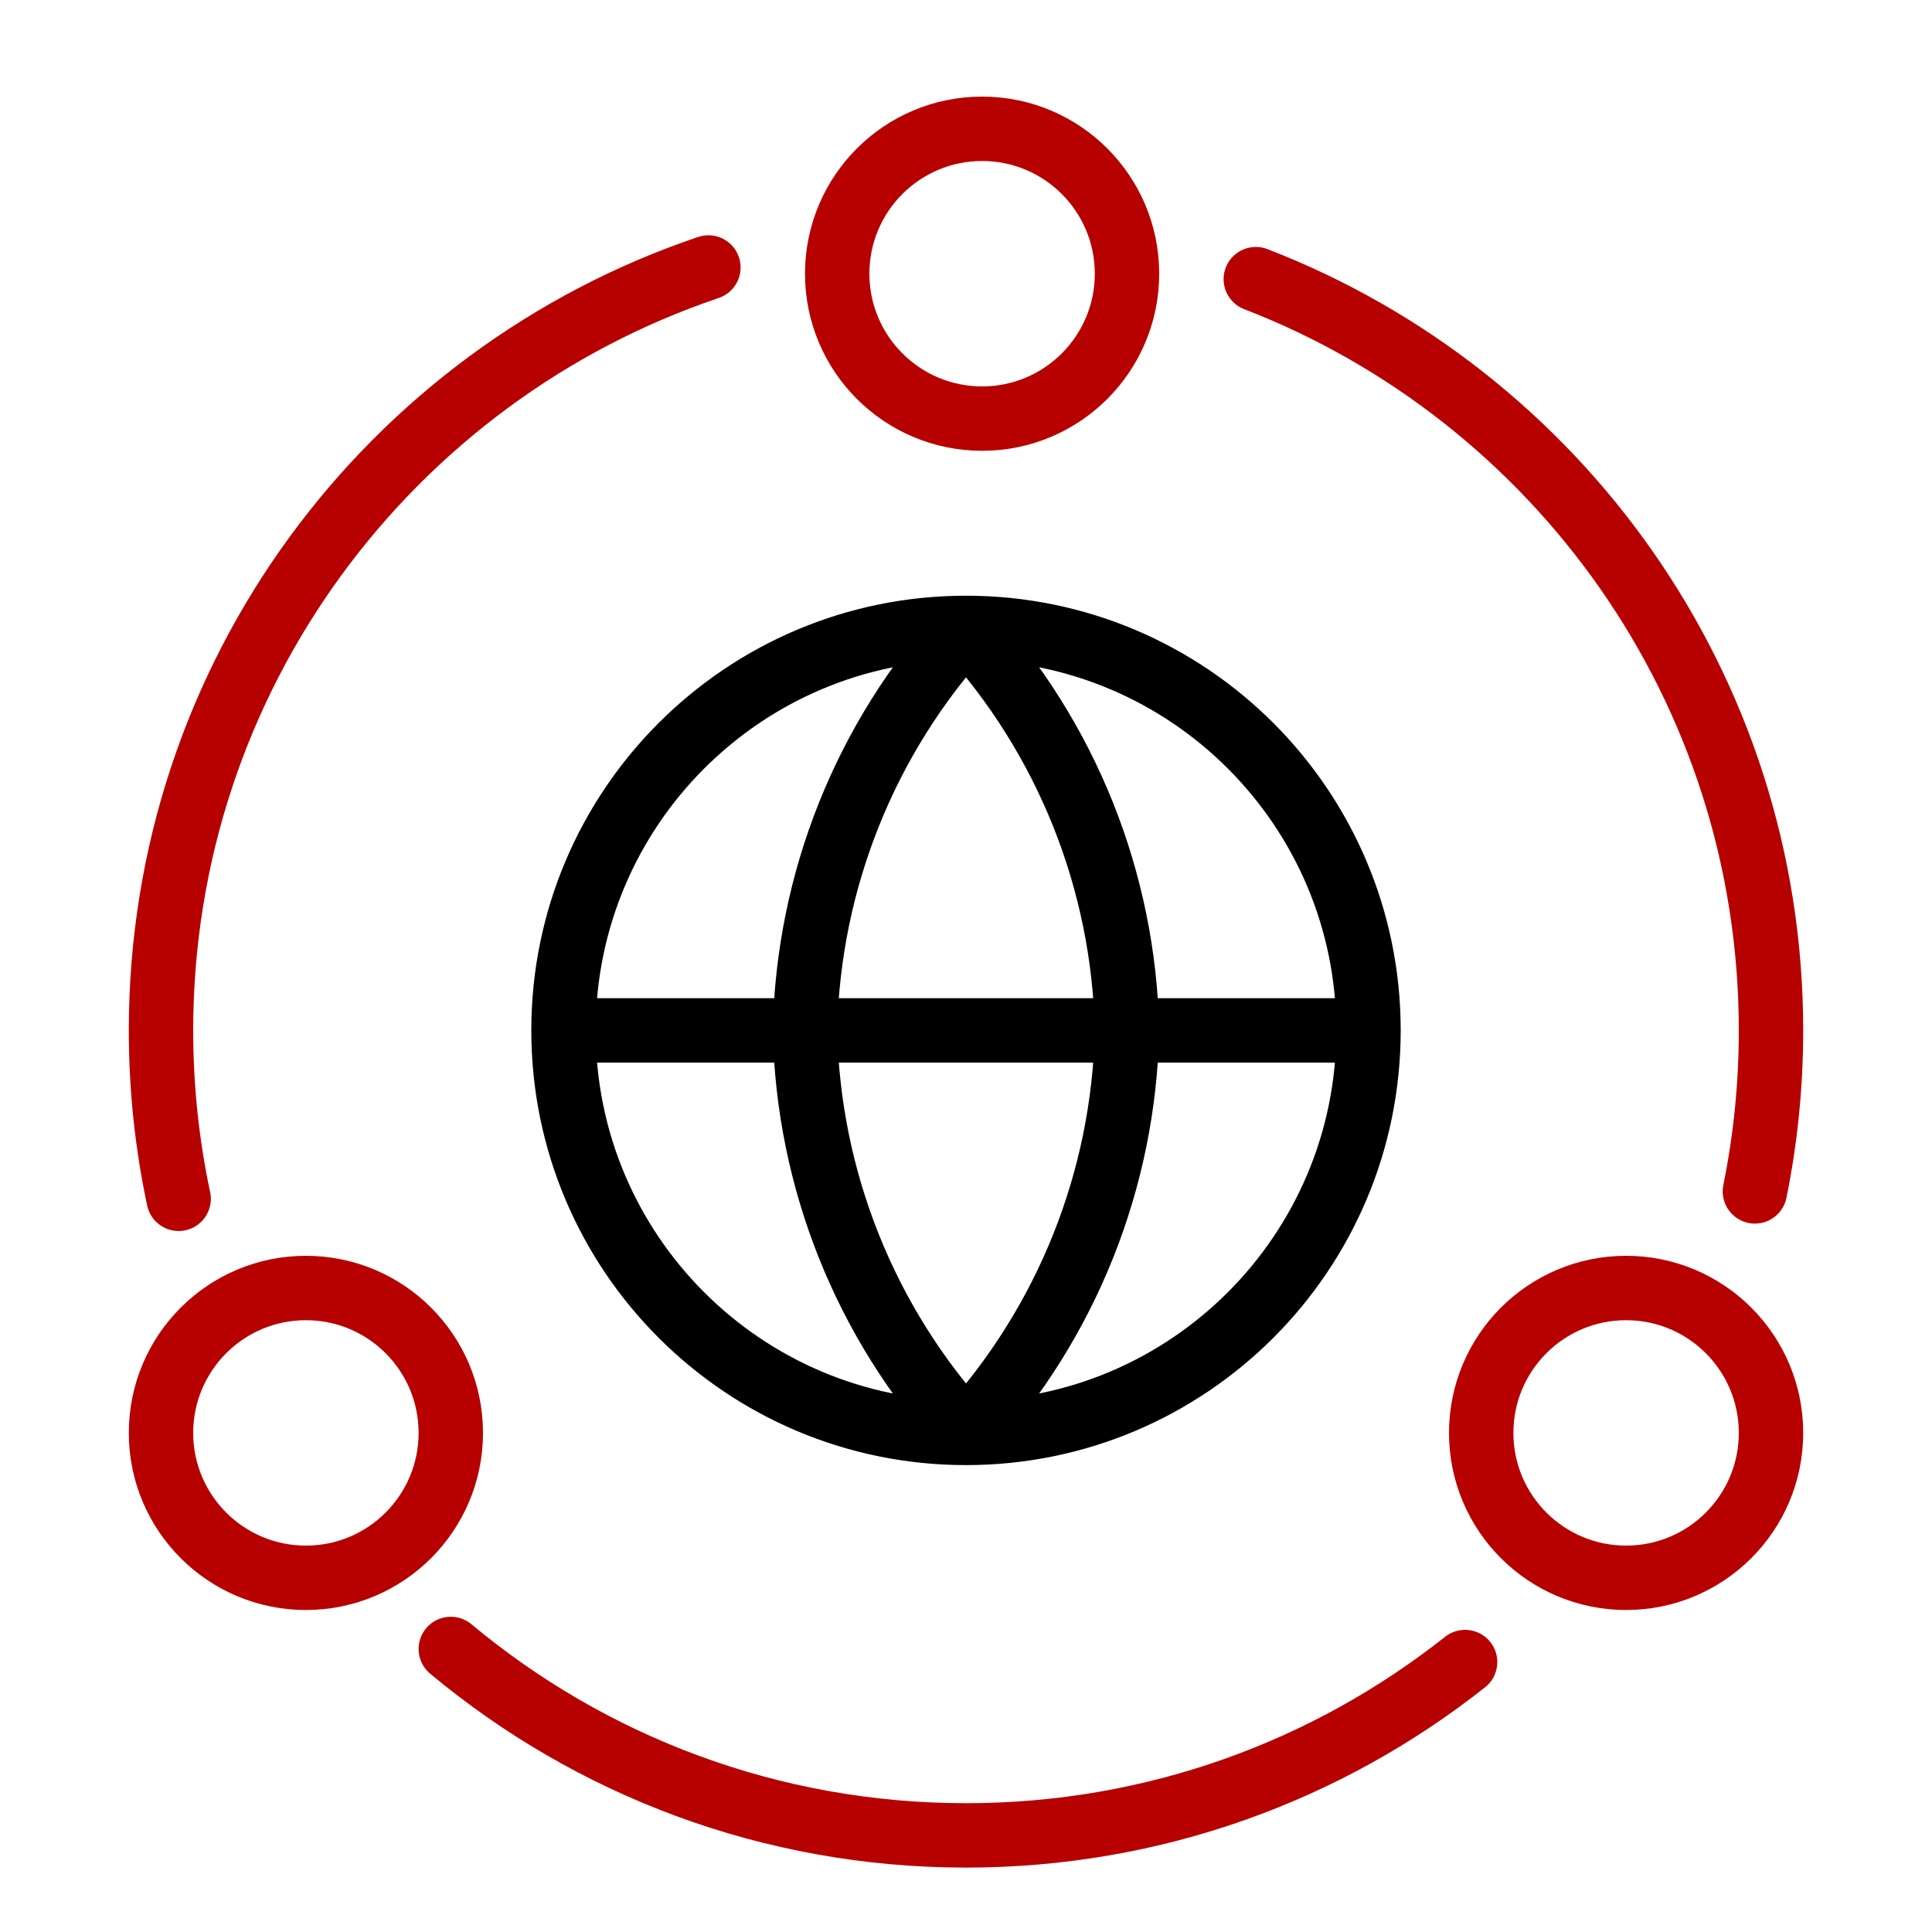
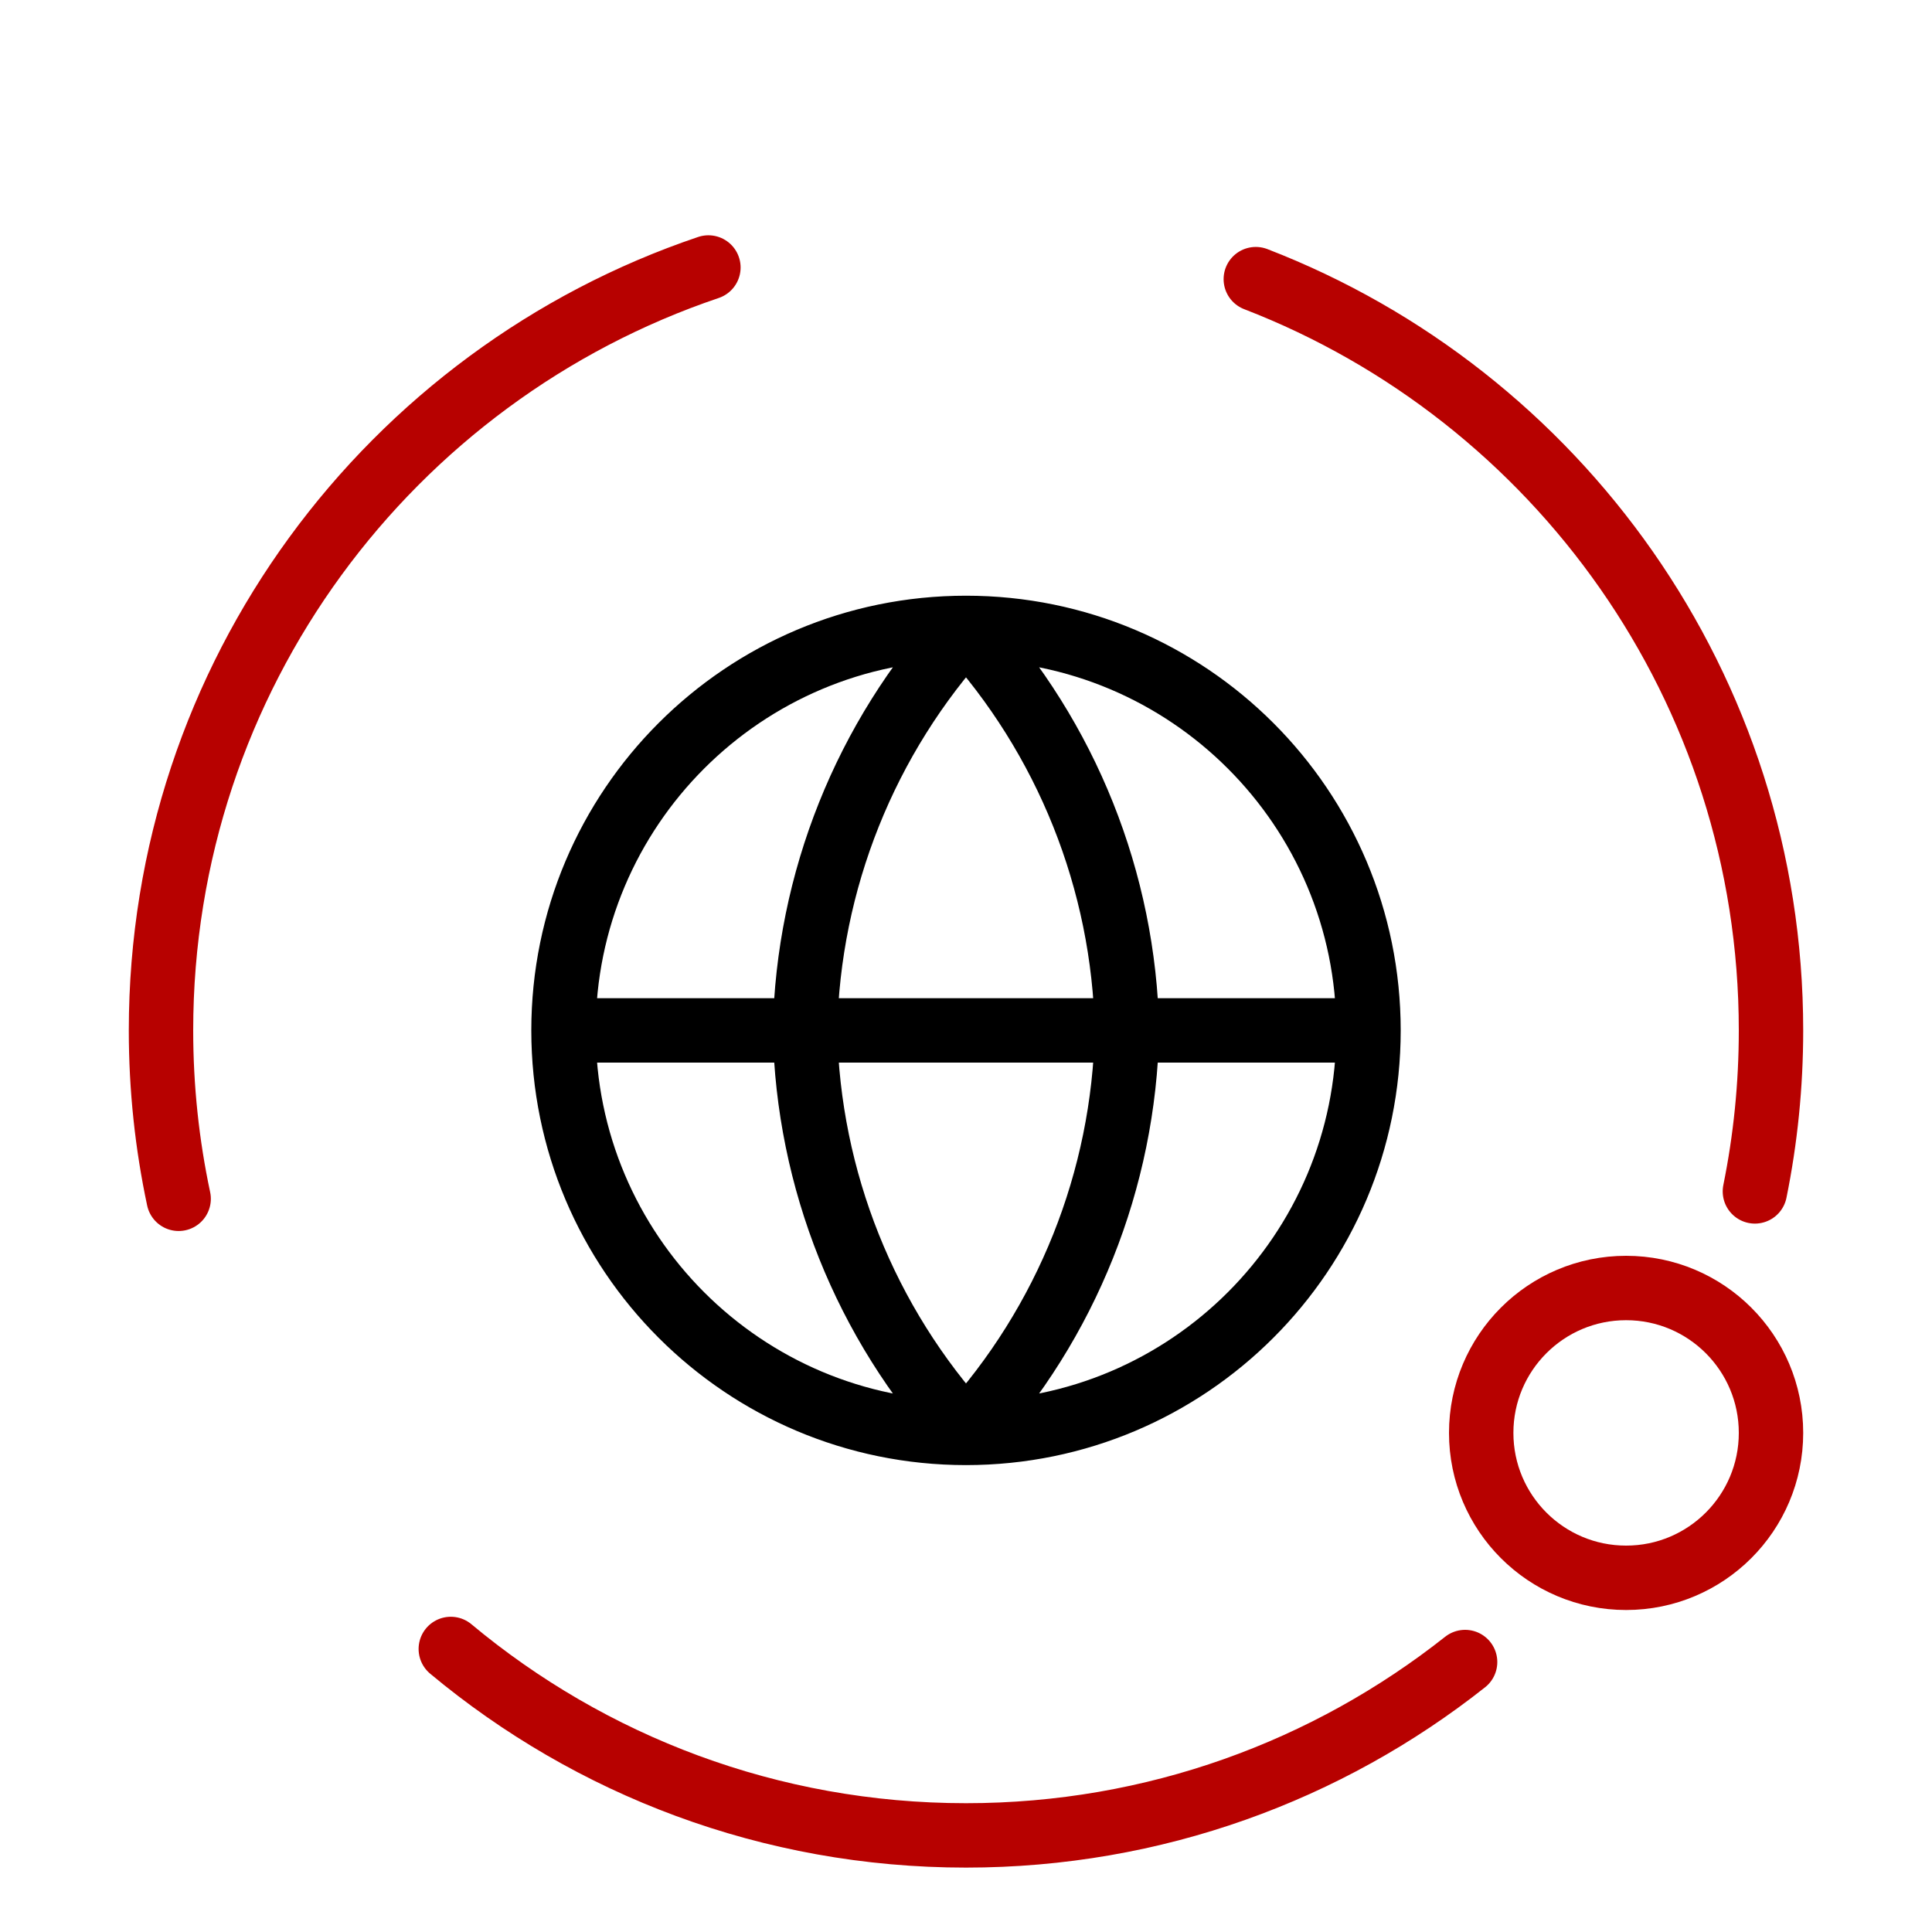
<svg xmlns="http://www.w3.org/2000/svg" width="60" height="60" viewBox="0 0 60 60" fill="none">
  <path d="M17.5 32H42.5M17.5 32C17.5 38.904 23.096 44.5 30 44.5M17.5 32C17.5 25.096 23.096 19.5 30 19.5M42.5 32C42.5 38.904 36.904 44.5 30 44.5M42.5 32C42.5 25.096 36.904 19.5 30 19.5M30 19.5C33.127 22.923 34.903 27.365 35 32C34.903 36.635 33.127 41.077 30 44.5M30 19.5C26.873 22.923 25.097 27.365 25 32C25.097 36.635 26.873 41.077 30 44.5" stroke="black" stroke-width="2" stroke-linecap="round" stroke-linejoin="round" />
  <path d="M14 51.21C18.335 54.825 23.914 57 30 57C35.855 57 41.239 54.987 45.5 51.616M54.5 37C54.828 35.384 55 33.712 55 32C55 21.366 48.36 12.282 39 8.669M22 8.307C12.116 11.643 5 20.991 5 32C5 33.794 5.189 35.543 5.548 37.23" stroke="#B70100" stroke-width="2" stroke-linecap="round" stroke-linejoin="round" />
-   <circle cx="9.5" cy="44.5" r="4.5" stroke="#B70100" stroke-width="2" />
  <circle cx="50.5" cy="44.5" r="4.5" stroke="#B70100" stroke-width="2" />
-   <circle cx="30.5" cy="8.5" r="4.5" stroke="#B70100" stroke-width="2" />
</svg>